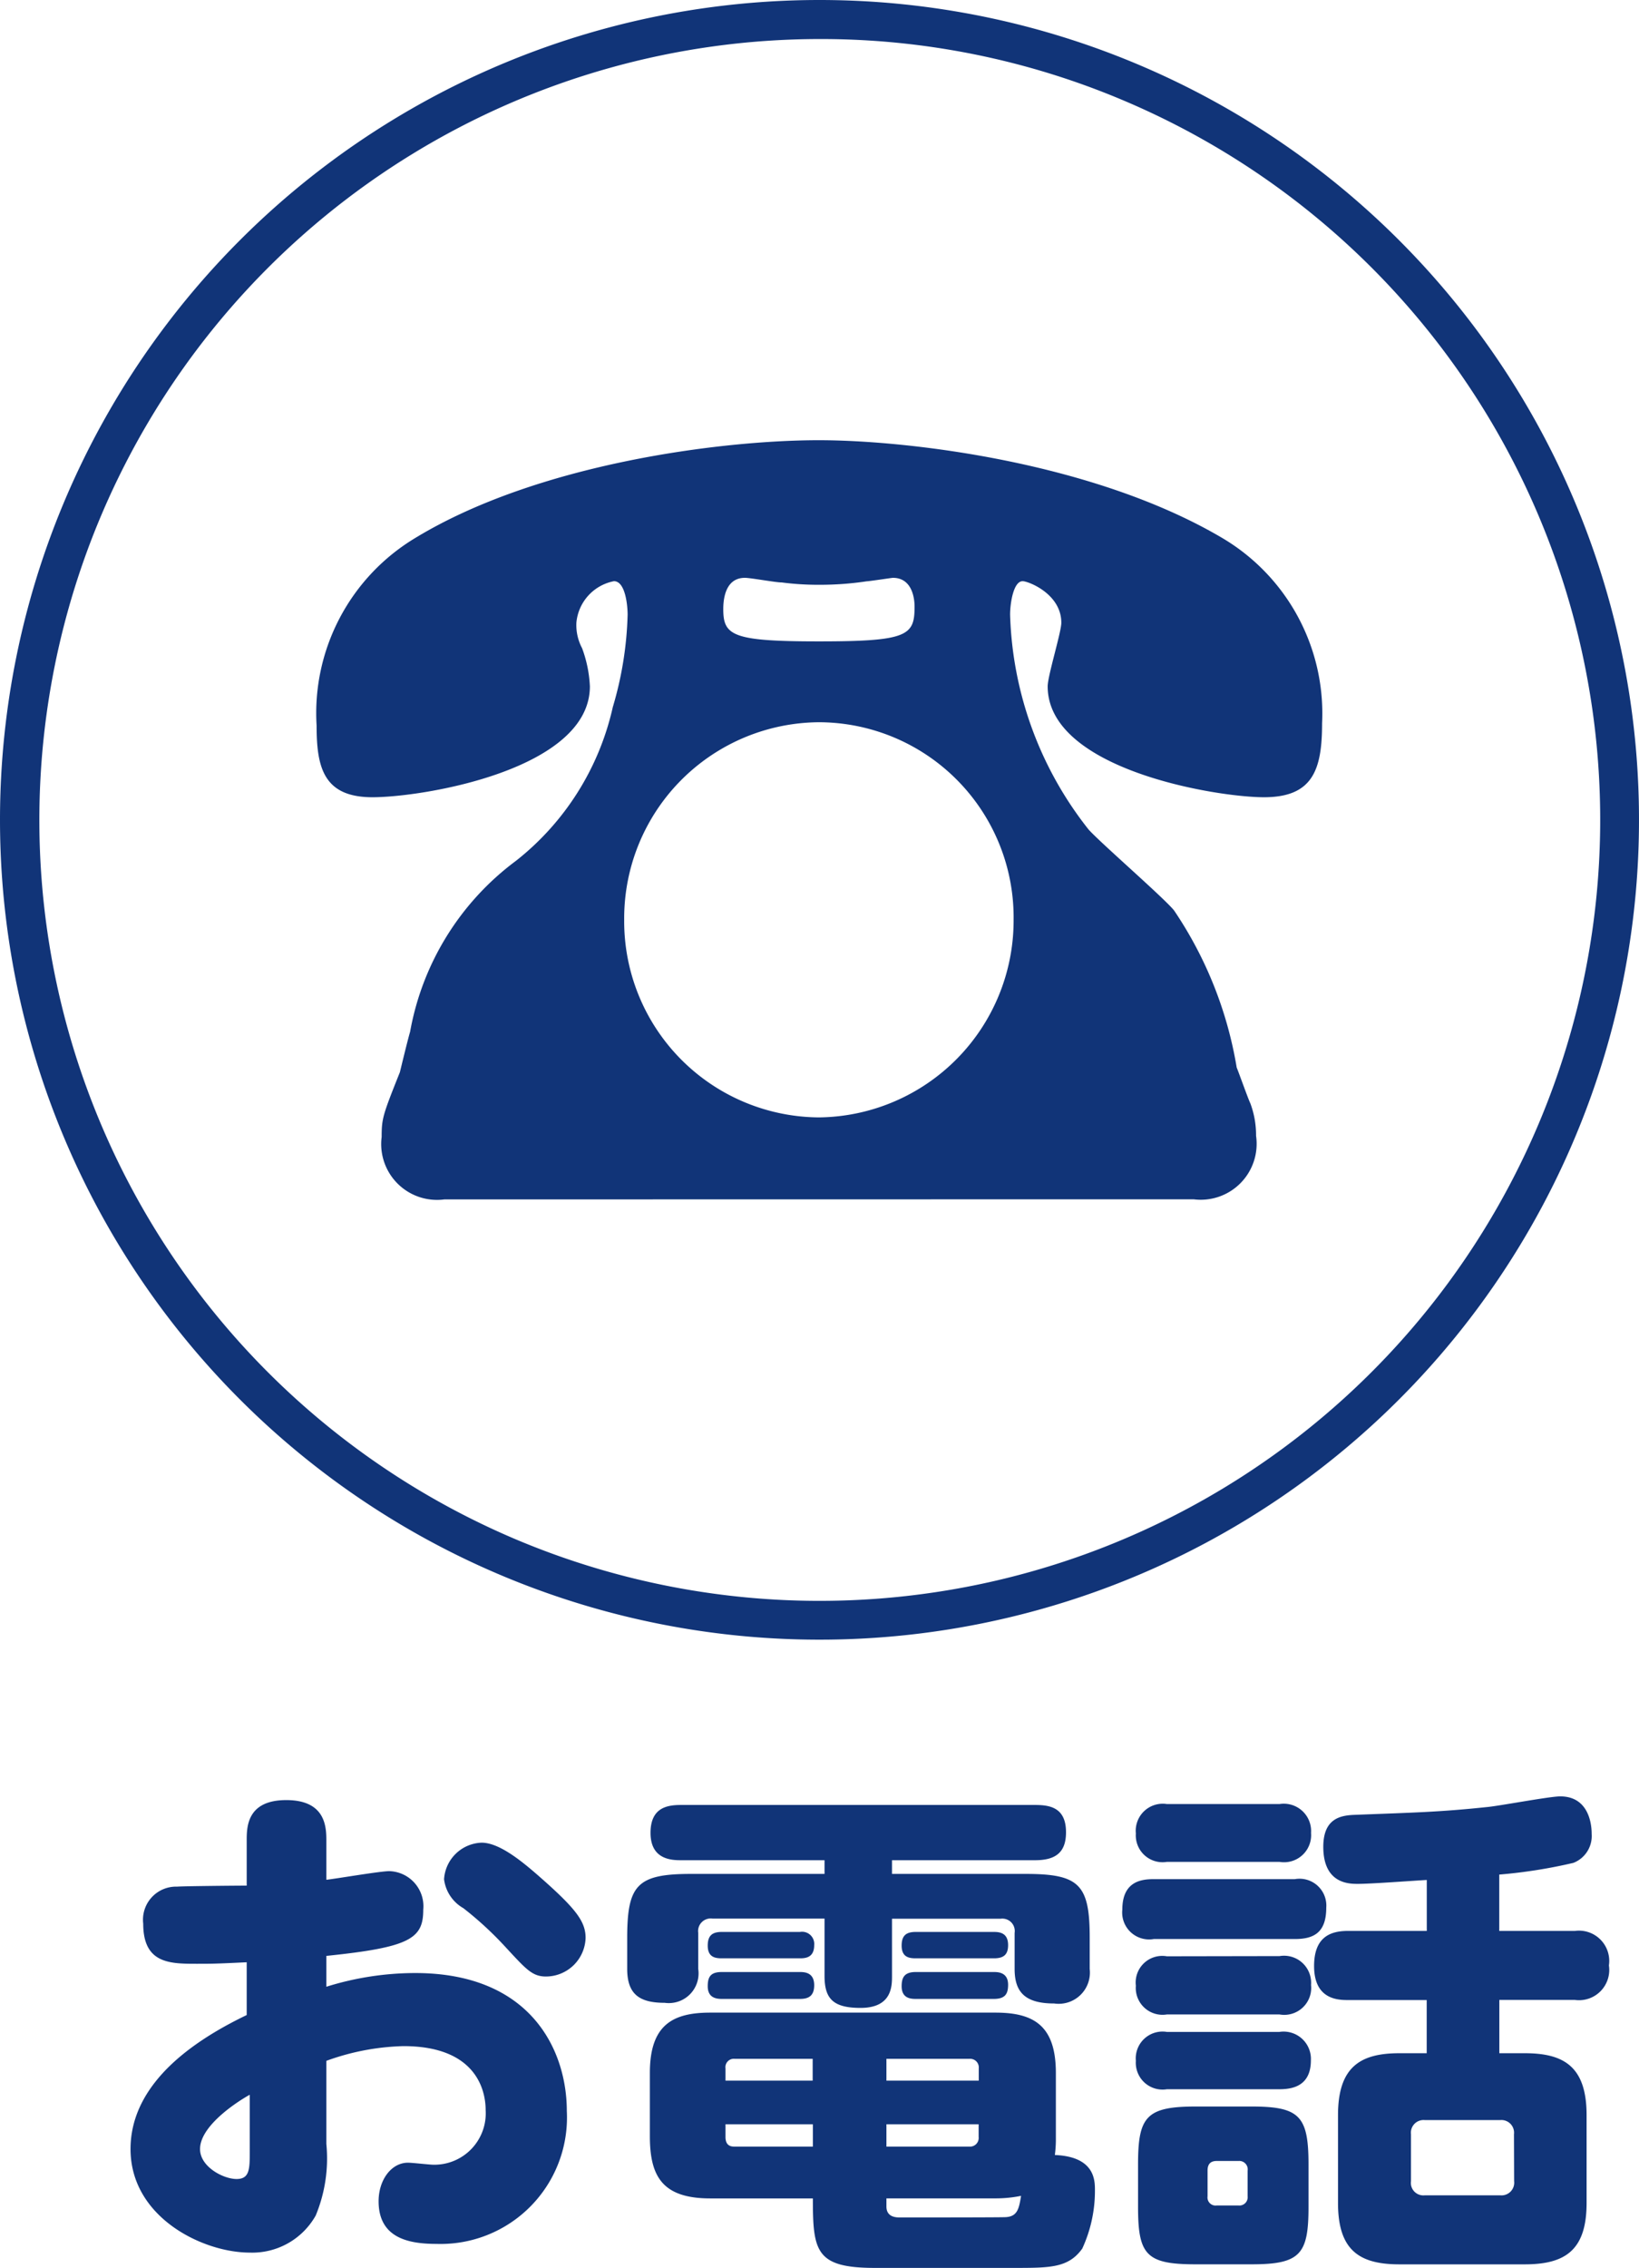
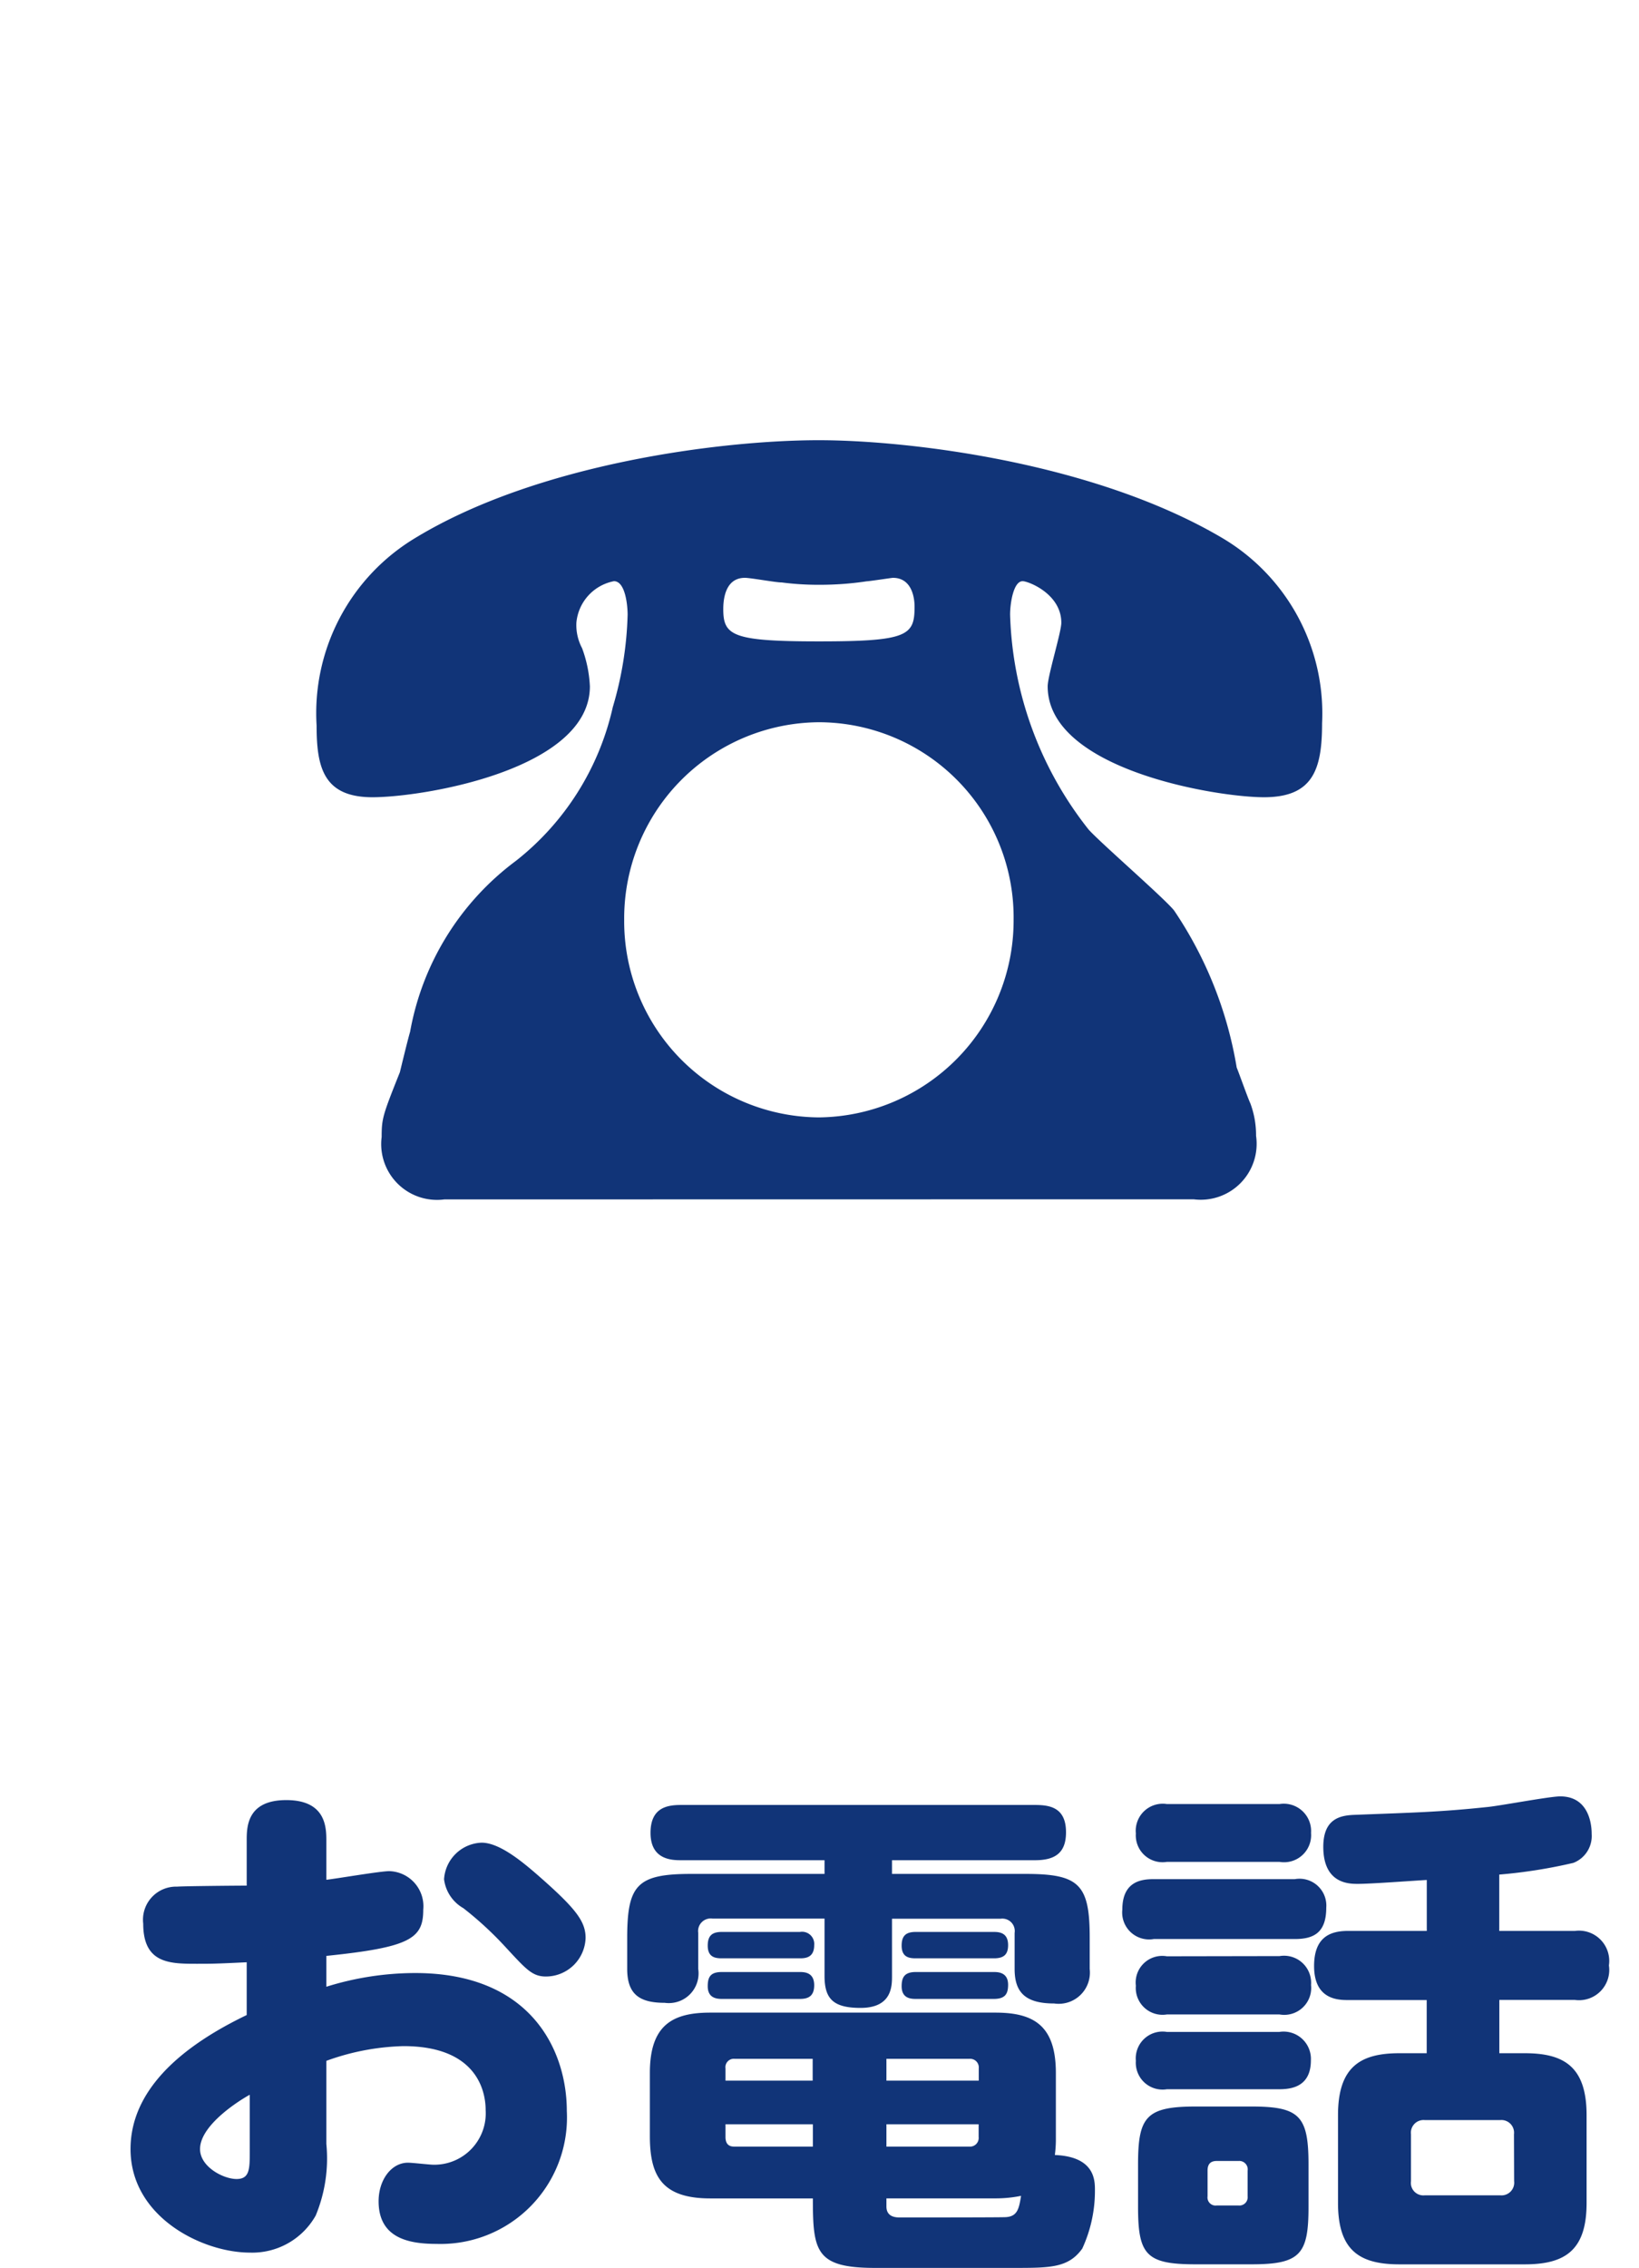
<svg xmlns="http://www.w3.org/2000/svg" width="42" height="58.092" viewBox="0 0 42 58.092">
  <g id="グループ_207" data-name="グループ 207" transform="translate(-191 -16)">
    <g id="でんわボタン" transform="translate(-129 4)">
-       <path id="楕円形_1" data-name="楕円形 1" d="M21,1a20.006,20.006,0,0,0-7.785,38.429A20.005,20.005,0,0,0,28.785,2.571,19.874,19.874,0,0,0,21,1m0-1A21,21,0,1,1,0,21,21,21,0,0,1,21,0Z" transform="translate(320 12)" fill="#113478" />
      <g id="グループ_37" data-name="グループ 37" transform="translate(328.117 23.278)">
        <path id="パス_3426" data-name="パス 3426" d="M241.29-511.618a1.43,1.43,0,0,1-1.605-1.6c0-.474.029-.562.467-1.658.029-.118.2-.829.262-1.036a6.989,6.989,0,0,1,2.714-4.38,6.937,6.937,0,0,0,2.48-3.936,9.068,9.068,0,0,0,.38-2.368c0-.237-.058-.858-.35-.858a1.192,1.192,0,0,0-.963,1.065,1.262,1.262,0,0,0,.146.651,3.225,3.225,0,0,1,.2.977c0,2.131-4.26,2.841-5.573,2.841-1.255,0-1.43-.769-1.43-1.835a5.236,5.236,0,0,1,2.509-4.794c3.151-1.924,7.879-2.516,10.359-2.516,2.3,0,7.062.562,10.359,2.516a5.222,5.222,0,0,1,2.539,4.735c0,1.184-.234,1.894-1.488,1.894-1.225,0-5.544-.711-5.544-2.841,0-.266.35-1.391.35-1.628,0-.74-.846-1.065-.992-1.065-.234,0-.321.562-.321.858a9.3,9.3,0,0,0,2.013,5.505c.321.355,1.926,1.746,2.189,2.071a10.142,10.142,0,0,1,1.605,4.025c.029.059.292.8.35.917a2.328,2.328,0,0,1,.146.829,1.433,1.433,0,0,1-1.6,1.628Zm4.61-7.162a5.024,5.024,0,0,0,4.99,5.061,5.043,5.043,0,0,0,4.989-5.061,5,5,0,0,0-4.989-5.061A5.024,5.024,0,0,0,245.9-518.781Zm4.027-8.642c-.146,0-.788-.118-.934-.118-.467,0-.554.474-.554.8,0,.681.233.828,2.451.828,2.276,0,2.451-.148,2.451-.888,0-.266-.088-.74-.555-.74-.029,0-.612.089-.671.089a7.993,7.993,0,0,1-1.226.089A7.175,7.175,0,0,1,249.927-527.423Z" transform="translate(-238.022 531.063)" fill="#113478" />
      </g>
    </g>
    <path id="パス_3919" data-name="パス 3919" d="M-15.678-8.7c-.273,0-1.651.013-1.781.026a.848.848,0,0,0-.871.949c0,1.027.689,1.027,1.378,1.027.377,0,.468,0,1.274-.039v1.352c-2.275,1.092-2.977,2.327-2.977,3.432C-18.655-.2-16.8.7-15.6.7a1.865,1.865,0,0,0,1.69-.949,3.816,3.816,0,0,0,.273-1.833V-4.212a6.2,6.2,0,0,1,1.976-.377c1.885,0,2.106,1.157,2.106,1.638a1.317,1.317,0,0,1-1.339,1.4c-.091,0-.546-.052-.65-.052-.429,0-.754.442-.754.988,0,.949.78,1.092,1.482,1.092A3.239,3.239,0,0,0-7.475-2.925c0-1.547-.91-3.536-3.887-3.536a7.661,7.661,0,0,0-2.275.351V-6.9c2.145-.221,2.483-.442,2.483-1.183a.9.9,0,0,0-.871-.988c-.234,0-1.365.195-1.612.221v-.988c0-.338,0-1.053-1.027-1.053s-1.014.715-1.014,1.053Zm.078,6.8c0,.455,0,.715-.338.715s-.936-.312-.936-.767c0-.637,1.079-1.287,1.274-1.391Zm5.941-7.9a1,1,0,0,0-.962.936.993.993,0,0,0,.494.741A8.854,8.854,0,0,1-9.022-7.1c.507.546.663.728,1.014.728a1.019,1.019,0,0,0,1.014-.988c0-.4-.221-.715-1.053-1.456C-8.528-9.243-9.165-9.8-9.659-9.8ZM3.978,1.092c.936,0,1.4,0,1.755-.494A3.522,3.522,0,0,0,6.058-.9c0-.247,0-.858-1.027-.9a3.1,3.1,0,0,0,.026-.442V-3.9c0-1.209-.559-1.547-1.547-1.547H-3.8c-.975,0-1.547.325-1.547,1.547v1.612c0,1.014.3,1.6,1.547,1.6H-1.17C-1.17.663-1.1,1.092.416,1.092Zm-.9-3.679v.325a.222.222,0,0,1-.234.247H.715v-.572Zm-6.266.572c-.156,0-.221-.091-.221-.247v-.325H-1.17v.572Zm-.221-1.69v-.312a.216.216,0,0,1,.234-.247h2v.559ZM.715-4.264H2.847a.222.222,0,0,1,.234.247v.312H.715Zm0,3.575h2.8a3.22,3.22,0,0,0,.65-.065c-.052.325-.091.533-.4.546C3.614-.2,1.4-.2,1.066-.2.975-.2.715-.2.715-.481ZM.858-7.852H3.64A.318.318,0,0,1,4-7.488v.923c0,.585.26.884,1.014.884a.8.8,0,0,0,.91-.884v-.78C5.928-8.736,5.655-9,4.277-9H.858v-.351H4.524c.507,0,.793-.182.793-.715,0-.637-.416-.7-.793-.7H-4.55c-.351,0-.78.065-.78.715,0,.689.546.7.78.7H-.871V-9H-4.29c-1.391,0-1.638.286-1.638,1.651v.78c0,.65.312.871.962.871a.762.762,0,0,0,.858-.871v-.923a.323.323,0,0,1,.364-.364H-.871v1.469c0,.585.221.819.923.819.806,0,.806-.559.806-.819ZM-3.5-7.514c-.247,0-.364.091-.364.351,0,.3.195.325.364.325h2c.156,0,.364-.026.364-.338a.312.312,0,0,0-.364-.338Zm0,1.027c-.286,0-.364.117-.364.364,0,.3.221.325.364.325h2c.221,0,.364-.078.364-.351,0-.312-.221-.338-.364-.338ZM1.469-7.514c-.247,0-.364.091-.364.351,0,.3.195.325.364.325h2c.247,0,.364-.091.364-.338,0-.3-.195-.338-.364-.338Zm0,1.027c-.286,0-.364.13-.364.364,0,.312.234.325.364.325h2c.3,0,.364-.143.364-.364,0-.312-.247-.325-.364-.325ZM14.56-4.407h-.7c-.988,0-1.573.338-1.573,1.586V-.572c0,1.2.533,1.573,1.573,1.573h3.211c1.04,0,1.586-.364,1.586-1.573V-2.821c0-1.261-.6-1.586-1.586-1.586h-.65V-5.772h1.937a.775.775,0,0,0,.871-.884.776.776,0,0,0-.871-.884H16.419V-8.983a13.073,13.073,0,0,0,1.9-.3.738.738,0,0,0,.468-.741c0-.1,0-.962-.806-.962-.273,0-1.573.247-1.872.273-1.222.13-1.924.143-3.393.2-.364.013-.806.091-.806.819,0,.949.663.949.884.949.351,0,1.378-.078,1.768-.1V-7.54H12.545c-.455,0-.871.156-.871.9,0,.858.611.871.871.871H14.56ZM16.8-1.131a.325.325,0,0,1-.351.364H14.508a.32.32,0,0,1-.351-.364v-1.2a.325.325,0,0,1,.351-.364h1.937a.325.325,0,0,1,.351.364ZM7.566-8.866c-.312,0-.806.052-.806.78a.69.69,0,0,0,.806.754H11.18c.494,0,.806-.169.806-.806a.687.687,0,0,0-.806-.728ZM11.531-1.56c0-1.248-.234-1.482-1.469-1.482H8.645c-1.274,0-1.482.26-1.482,1.482V-.468C7.163.754,7.371,1,8.632,1h1.443c1.248,0,1.456-.26,1.456-1.469Zm-1.56.819a.212.212,0,0,1-.234.234H9.178a.207.207,0,0,1-.234-.234V-1.4c0-.169.078-.247.234-.247h.559a.216.216,0,0,1,.234.247ZM7.9-10.79a.692.692,0,0,0-.793.754.686.686,0,0,0,.793.728H10.79a.694.694,0,0,0,.806-.741.7.7,0,0,0-.806-.741Zm0,3.9a.681.681,0,0,0-.793.754A.686.686,0,0,0,7.9-5.4H10.79a.69.69,0,0,0,.806-.754.694.694,0,0,0-.806-.741Zm0,1.937a.686.686,0,0,0-.793.741.686.686,0,0,0,.793.728h2.834c.26,0,.858,0,.858-.741a.7.7,0,0,0-.806-.728Z" transform="translate(213 73)" fill="#113478" />
  </g>
</svg>